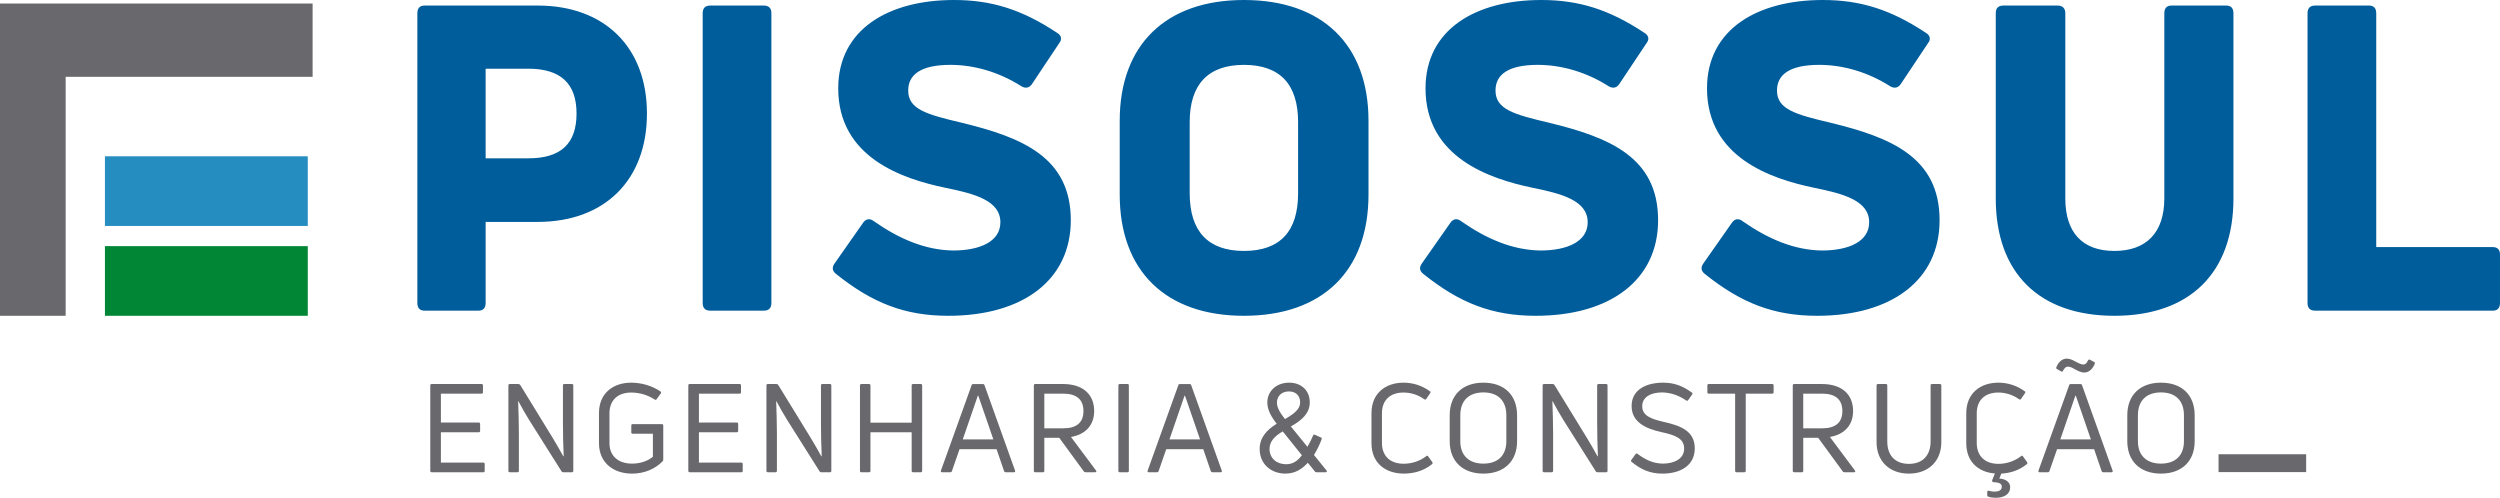
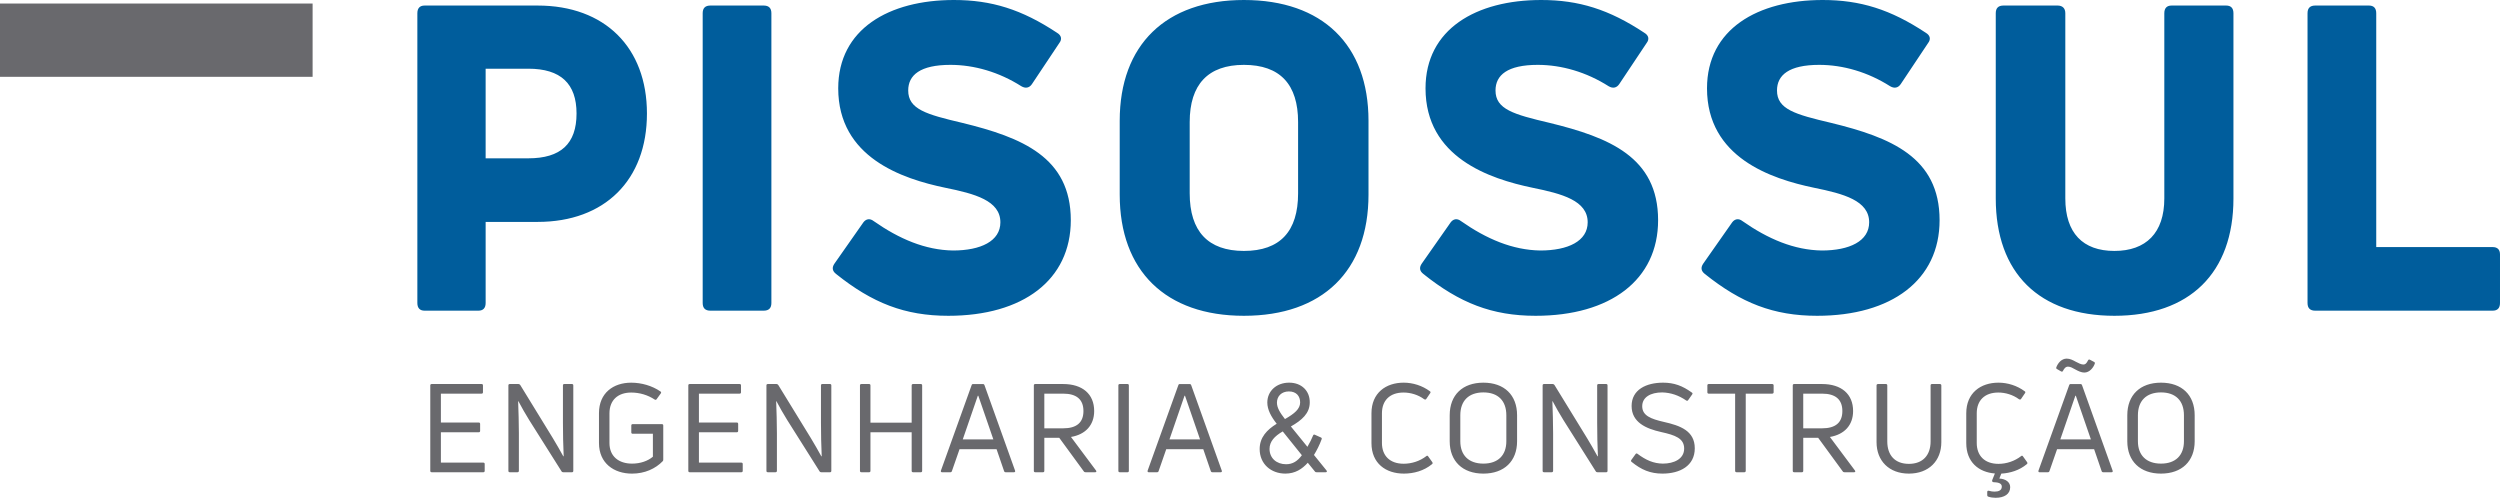
<svg xmlns="http://www.w3.org/2000/svg" version="1.1" x="0px" y="0px" width="433.638px" height="86.344px" viewBox="0 0 433.638 86.344" style="enable-background:new 0 0 433.638 86.344;" xml:space="preserve">
  <style type="text/css">
	.st0{fill:#005D9C;}
	.st1{fill-rule:evenodd;clip-rule:evenodd;fill:#69696D;}
	.st2{fill-rule:evenodd;clip-rule:evenodd;fill:#258DC0;}
	.st3{fill-rule:evenodd;clip-rule:evenodd;fill:#008634;}
	.st4{fill:#69696D;}
</style>
  <defs>
</defs>
  <g>
    <path class="st0" d="M432.379,53.887c0.814,0,1.258-0.444,1.258-1.333v-8.438c0-0.814-0.444-1.258-1.258-1.258h-20.208V2.295   c0-0.888-0.444-1.333-1.258-1.333h-9.327c-0.888,0-1.332,0.444-1.332,1.333v50.26c0,0.888,0.444,1.333,1.332,1.333H432.379z    M387.403,34.42V2.295c0-0.888-0.444-1.333-1.258-1.333h-9.475c-0.814,0-1.258,0.444-1.258,1.333V34.42   c0,5.996-3.183,9.105-8.66,9.105c-5.478,0-8.512-3.109-8.512-9.105V2.295c0-0.888-0.518-1.333-1.332-1.333h-9.401   c-0.888,0-1.332,0.444-1.332,1.333V34.42c0,12.954,7.55,20.356,20.578,20.356C379.779,54.776,387.403,47.373,387.403,34.42z    M336.431,38.195c0-10.955-8.512-14.36-18.801-16.877c-6.292-1.48-9.401-2.368-9.401-5.626c0-2.665,2.073-4.441,7.328-4.441   c4.145,0,8.438,1.258,12.287,3.701c0.74,0.444,1.406,0.296,1.851-0.37l4.737-7.106c0.518-0.666,0.37-1.332-0.37-1.776   C327.919,1.628,322.663,0,316.149,0c-11.251,0-20.06,5.033-20.06,15.322c0,11.991,11.103,15.692,18.579,17.247   c5.107,1.036,9.548,2.221,9.548,5.996c0,3.257-3.405,4.885-8.216,4.885c-4.811-0.074-9.327-1.998-13.768-5.107   c-0.667-0.518-1.333-0.37-1.777,0.222l-5.033,7.18c-0.444,0.666-0.37,1.258,0.296,1.776c6.292,5.033,11.917,7.254,19.468,7.254   C328.141,54.776,336.431,48.558,336.431,38.195z M287.606,38.195c0-10.955-8.512-14.36-18.801-16.877   c-6.292-1.48-9.401-2.368-9.401-5.626c0-2.665,2.072-4.441,7.328-4.441c4.145,0,8.438,1.258,12.287,3.701   c0.74,0.444,1.406,0.296,1.851-0.37l4.737-7.106c0.518-0.666,0.37-1.332-0.37-1.776C279.093,1.628,273.838,0,267.324,0   c-11.251,0-20.06,5.033-20.06,15.322c0,11.991,11.103,15.692,18.579,17.247c5.107,1.036,9.548,2.221,9.548,5.996   c0,3.257-3.405,4.885-8.216,4.885c-4.811-0.074-9.327-1.998-13.768-5.107c-0.666-0.518-1.332-0.37-1.777,0.222l-5.033,7.18   c-0.444,0.666-0.37,1.258,0.296,1.776c6.292,5.033,11.917,7.254,19.468,7.254C279.315,54.776,287.606,48.558,287.606,38.195z    M206.359,33.532V21.17c0-6.514,3.183-9.918,9.401-9.918c6.292,0,9.401,3.405,9.401,9.918v12.362c0,6.588-3.109,9.993-9.401,9.993   C209.542,43.524,206.359,40.119,206.359,33.532z M237.374,33.754V20.948C237.374,7.772,229.38,0,215.76,0   c-13.546,0-21.54,7.772-21.54,20.948v12.806c0,13.25,7.994,21.022,21.54,21.022C229.38,54.776,237.374,47.003,237.374,33.754z    M185.736,38.195c0-10.955-8.512-14.36-18.801-16.877c-6.292-1.48-9.401-2.368-9.401-5.626c0-2.665,2.072-4.441,7.328-4.441   c4.145,0,8.438,1.258,12.287,3.701c0.74,0.444,1.407,0.296,1.851-0.37l4.737-7.106c0.518-0.666,0.37-1.332-0.37-1.776   C177.224,1.628,171.968,0,165.454,0c-11.251,0-20.06,5.033-20.06,15.322c0,11.991,11.103,15.692,18.579,17.247   c5.108,1.036,9.549,2.221,9.549,5.996c0,3.257-3.405,4.885-8.216,4.885c-4.811-0.074-9.327-1.998-13.768-5.107   c-0.666-0.518-1.333-0.37-1.777,0.222l-5.033,7.18c-0.444,0.666-0.37,1.258,0.296,1.776c6.292,5.033,11.917,7.254,19.468,7.254   C177.445,54.776,185.736,48.558,185.736,38.195z M133.801,2.295c0-0.888-0.444-1.333-1.333-1.333h-9.252   c-0.888,0-1.332,0.444-1.332,1.333v50.26c0,0.888,0.444,1.333,1.332,1.333h9.252c0.888,0,1.333-0.444,1.333-1.333V2.295z    M84.236,27.462V11.917h7.402c5.626,0,8.365,2.591,8.365,7.772c0,5.256-2.739,7.772-8.365,7.772H84.236z M73.651,0.962   c-0.814,0-1.258,0.444-1.258,1.333v50.26c0,0.888,0.444,1.333,1.258,1.333h9.327c0.815,0,1.259-0.444,1.259-1.333V38.491h9.03   c11.621,0,18.949-7.254,18.949-18.801c0-11.473-7.328-18.727-18.949-18.727H73.651z" />
-     <rect y="4.776" class="st1" width="11.389" height="49.999" />
    <rect x="0" y="0.613" class="st1" width="54.223" height="12.711" />
-     <rect x="18.201" y="27.112" class="st2" width="35.184" height="12.081" />
-     <rect x="18.201" y="42.694" class="st3" width="35.184" height="12.081" />
    <path class="st4" d="M370.832,76.542v-4.516c0-2.504,1.456-3.96,4.003-3.96c2.547,0,3.981,1.455,3.981,3.96v4.516   c0,2.419-1.434,3.874-3.981,3.874C372.288,80.416,370.832,78.96,370.832,76.542 M380.678,76.542v-4.516   c0-3.51-2.226-5.65-5.843-5.65c-3.617,0-5.843,2.14-5.843,5.65v4.516c0,3.446,2.226,5.608,5.843,5.608   C378.452,82.149,380.678,79.988,380.678,76.542z M363.361,63.058c0.021-0.107,0.021-0.193-0.129-0.278l-0.728-0.385   c-0.128-0.064-0.235-0.043-0.321,0.107c-0.257,0.492-0.428,0.728-0.813,0.728c-0.407,0-0.899-0.278-1.327-0.492   c-0.492-0.278-1.006-0.535-1.563-0.535c-0.92,0-1.541,0.813-1.798,1.499c-0.043,0.128-0.043,0.235,0.128,0.321l0.706,0.407   c0.107,0.043,0.236,0.085,0.321-0.107c0.193-0.364,0.428-0.728,0.878-0.728c0.428,0,0.835,0.257,1.305,0.514   c0.471,0.257,1.006,0.514,1.52,0.514C362.462,64.62,363.126,63.743,363.361,63.058z M359.98,68.644h0.086l2.611,7.576h-5.308   L359.98,68.644z M355.207,81.914c0.15,0,0.236-0.064,0.279-0.193l1.327-3.81h6.421l1.306,3.81c0.043,0.129,0.15,0.193,0.278,0.193   h1.434c0.171,0,0.257-0.107,0.193-0.278l-5.308-14.832c-0.043-0.129-0.15-0.192-0.278-0.192h-1.691   c-0.128,0-0.214,0.064-0.257,0.192l-5.329,14.832c-0.043,0.171,0.021,0.278,0.192,0.278H355.207z M348.678,84.504   c0-0.878-0.771-1.434-1.884-1.498l0.343-0.856c1.563-0.086,3.146-0.578,4.409-1.627c0.15-0.107,0.15-0.214,0.064-0.364   l-0.706-0.985c-0.086-0.15-0.214-0.171-0.321-0.064c-1.134,0.877-2.547,1.348-3.938,1.348c-2.419,0-3.767-1.434-3.767-3.617v-5.158   c0-2.183,1.327-3.596,3.746-3.596c1.22,0,2.526,0.385,3.574,1.156c0.15,0.085,0.278,0.085,0.364-0.043l0.685-1.006   c0.086-0.128,0.086-0.235-0.043-0.321c-1.327-0.985-2.954-1.498-4.559-1.498c-3.082,0-5.586,1.777-5.586,5.308v5.179   c0,3.275,2.14,5.051,4.965,5.265l-0.449,1.113c-0.043,0.086-0.043,0.192-0.021,0.236c0.064,0.128,0.149,0.171,0.299,0.171   c0.985,0.021,1.391,0.299,1.37,0.792c-0.021,0.62-0.556,0.835-1.263,0.835c-0.3,0-0.642-0.043-0.985-0.15   c-0.171-0.043-0.278,0.043-0.278,0.214v0.535c0,0.128,0.043,0.235,0.192,0.278c0.385,0.128,0.835,0.193,1.263,0.193   C347.651,86.344,348.678,85.702,348.678,84.504z M336.734,76.692v-9.845c0-0.15-0.107-0.235-0.257-0.235h-1.37   c-0.15,0-0.236,0.085-0.236,0.235v9.717c0,2.419-1.37,3.895-3.767,3.895c-2.397,0-3.745-1.477-3.745-3.895v-9.717   c0-0.15-0.086-0.235-0.236-0.235h-1.37c-0.15,0-0.257,0.085-0.257,0.235v9.845c0,3.253,2.183,5.458,5.607,5.458   C334.551,82.149,336.734,79.945,336.734,76.692z M316.057,68.28c2.311,0,3.51,1.006,3.51,3.018c0,2.012-1.199,2.996-3.51,2.996   h-3.275V68.28H316.057z M321.601,81.914c0.193,0,0.278-0.129,0.15-0.3l-4.345-5.822c2.526-0.428,4.024-2.055,4.024-4.494   c0-2.954-2.033-4.687-5.393-4.687h-4.816c-0.171,0-0.257,0.085-0.257,0.235v14.832c0,0.15,0.086,0.236,0.257,0.236h1.327   c0.15,0,0.236-0.086,0.236-0.236v-5.736h2.59l4.259,5.822c0.064,0.107,0.171,0.15,0.3,0.15H321.601z M296.387,66.611   c-0.15,0-0.235,0.085-0.235,0.235v1.199c0,0.15,0.086,0.235,0.235,0.235h4.58v13.398c0,0.15,0.107,0.236,0.257,0.236h1.327   c0.15,0,0.257-0.086,0.257-0.236V68.28h4.58c0.15,0,0.257-0.086,0.257-0.235v-1.199c0-0.15-0.107-0.235-0.257-0.235H296.387z    M293.967,77.762c0-3.039-2.526-3.938-5.372-4.58c-2.247-0.514-3.745-1.092-3.745-2.718c0-1.562,1.434-2.397,3.467-2.397   c1.477,0.043,2.847,0.492,4.152,1.391c0.129,0.085,0.257,0.085,0.343-0.043l0.706-1.006c0.086-0.107,0.086-0.235-0.064-0.321   c-1.626-1.177-3.082-1.712-4.987-1.712c-2.932,0-5.458,1.22-5.458,4.045c0,2.847,2.526,3.938,5.115,4.516   c2.44,0.535,4.002,1.092,4.002,2.868c0,1.798-1.755,2.611-3.703,2.611c-1.605-0.021-2.932-0.599-4.409-1.712   c-0.107-0.086-0.235-0.065-0.321,0.064l-0.727,1.006c-0.086,0.129-0.086,0.236,0.043,0.343c1.691,1.37,3.232,2.033,5.351,2.033   C291.377,82.149,293.967,80.822,293.967,77.762z M269.139,81.914c0.15,0,0.257-0.086,0.257-0.236v-6.485   c0-1.691-0.064-3.895-0.129-5.586l0.043-0.022c0.535,1.028,1.241,2.248,1.862,3.254l5.629,8.925c0.064,0.107,0.171,0.15,0.3,0.15   h1.498c0.15,0,0.236-0.086,0.236-0.236V66.846c0-0.15-0.086-0.235-0.236-0.235h-1.327c-0.15,0-0.236,0.085-0.236,0.235v6.485   c0,1.798,0.043,4.024,0.128,5.8l-0.064,0.021c-0.535-1.006-1.22-2.14-1.798-3.125l-5.671-9.246c-0.065-0.107-0.193-0.171-0.3-0.171   h-1.498c-0.171,0-0.257,0.085-0.257,0.235v14.832c0,0.15,0.086,0.236,0.257,0.236H269.139z M253.299,76.542v-4.516   c0-2.504,1.456-3.96,4.003-3.96c2.547,0,3.981,1.455,3.981,3.96v4.516c0,2.419-1.434,3.874-3.981,3.874   C254.755,80.416,253.299,78.96,253.299,76.542z M263.145,76.542v-4.516c0-3.51-2.226-5.65-5.843-5.65   c-3.617,0-5.843,2.14-5.843,5.65v4.516c0,3.446,2.226,5.608,5.843,5.608C260.919,82.149,263.145,79.988,263.145,76.542z    M248.375,80.523c0.15-0.107,0.15-0.214,0.064-0.364l-0.706-0.985c-0.086-0.15-0.214-0.171-0.321-0.064   c-1.134,0.877-2.547,1.327-3.938,1.327c-2.419,0-3.767-1.413-3.767-3.596v-5.158c0-2.183,1.327-3.596,3.746-3.596   c1.22,0,2.526,0.385,3.574,1.156c0.15,0.085,0.279,0.085,0.364-0.043l0.685-1.006c0.086-0.128,0.086-0.235-0.043-0.321   c-1.327-0.985-2.954-1.498-4.559-1.498c-3.082,0-5.586,1.777-5.586,5.308v5.179c0,3.51,2.483,5.287,5.629,5.287   C245.229,82.149,247.005,81.657,248.375,80.523z M221.492,69.843c0-1.113,0.792-1.948,2.076-1.948c1.284,0,1.948,0.813,1.948,1.905   c0,1.134-0.985,1.948-2.632,2.889C222.048,71.619,221.492,70.742,221.492,69.843z M220.208,77.869c0-1.284,0.856-2.204,2.29-3.039   c0.985,1.242,2.098,2.633,3.318,4.131c-0.749,1.006-1.562,1.563-2.74,1.563C221.428,80.523,220.208,79.474,220.208,77.869z    M226.843,80.266c0.385,0.492,0.771,0.963,1.22,1.498c0.086,0.128,0.192,0.15,0.3,0.15h1.584c0.193,0,0.278-0.129,0.15-0.3   c-0.706-0.899-1.498-1.841-2.183-2.697c0.492-0.792,0.985-1.777,1.327-2.718c0.064-0.15,0.021-0.257-0.129-0.321l-1.049-0.471   c-0.128-0.064-0.236-0.021-0.3,0.128c-0.235,0.578-0.557,1.241-0.985,1.969l-2.868-3.532c1.926-1.091,3.275-2.29,3.275-4.173   c0.021-1.991-1.413-3.425-3.574-3.425c-2.205,0-3.788,1.455-3.788,3.446c0,1.242,0.663,2.461,1.627,3.681   c-1.691,1.049-2.954,2.355-2.954,4.388c0,2.611,1.991,4.259,4.452,4.259C224.66,82.149,225.858,81.357,226.843,80.266z    M205.46,68.644h0.086l2.611,7.576h-5.308L205.46,68.644z M200.687,81.914c0.15,0,0.235-0.064,0.278-0.193l1.327-3.81h6.421   l1.306,3.81c0.043,0.129,0.15,0.193,0.279,0.193h1.434c0.171,0,0.257-0.107,0.193-0.278l-5.308-14.832   c-0.043-0.129-0.15-0.192-0.278-0.192h-1.691c-0.128,0-0.214,0.064-0.257,0.192l-5.329,14.832   c-0.043,0.171,0.021,0.278,0.193,0.278H200.687z M195.806,66.846c0-0.15-0.086-0.235-0.235-0.235h-1.327   c-0.171,0-0.257,0.085-0.257,0.235v14.832c0,0.15,0.086,0.236,0.257,0.236h1.327c0.15,0,0.235-0.086,0.235-0.236V66.846z    M184.419,68.28c2.311,0,3.51,1.006,3.51,3.018c0,2.012-1.199,2.996-3.51,2.996h-3.275V68.28H184.419z M189.962,81.914   c0.192,0,0.278-0.129,0.15-0.3l-4.345-5.822c2.526-0.428,4.024-2.055,4.024-4.494c0-2.954-2.033-4.687-5.393-4.687h-4.816   c-0.171,0-0.257,0.085-0.257,0.235v14.832c0,0.15,0.086,0.236,0.257,0.236h1.327c0.15,0,0.235-0.086,0.235-0.236v-5.736h2.59   l4.259,5.822c0.064,0.107,0.171,0.15,0.3,0.15H189.962z M169.606,68.644h0.086l2.611,7.576h-5.308L169.606,68.644z M164.833,81.914   c0.15,0,0.235-0.064,0.278-0.193l1.327-3.81h6.421l1.306,3.81c0.043,0.129,0.15,0.193,0.278,0.193h1.434   c0.171,0,0.257-0.107,0.193-0.278l-5.308-14.832c-0.043-0.129-0.15-0.192-0.279-0.192h-1.691c-0.129,0-0.214,0.064-0.257,0.192   l-5.329,14.832c-0.043,0.171,0.021,0.278,0.193,0.278H164.833z M158.133,73.31h-7.148v-6.463c0-0.15-0.086-0.235-0.236-0.235   h-1.327c-0.171,0-0.257,0.085-0.257,0.235v14.832c0,0.15,0.086,0.236,0.257,0.236h1.327c0.15,0,0.236-0.086,0.236-0.236v-6.699   h7.148v6.699c0,0.15,0.085,0.236,0.257,0.236h1.327c0.15,0,0.236-0.086,0.236-0.236V66.846c0-0.15-0.085-0.235-0.236-0.235h-1.327   c-0.171,0-0.257,0.085-0.257,0.235V73.31z M134.503,81.914c0.15,0,0.257-0.086,0.257-0.236v-6.485c0-1.691-0.064-3.895-0.129-5.586   l0.043-0.022c0.535,1.028,1.241,2.248,1.862,3.254l5.629,8.925c0.064,0.107,0.171,0.15,0.3,0.15h1.498   c0.15,0,0.235-0.086,0.235-0.236V66.846c0-0.15-0.086-0.235-0.235-0.235h-1.327c-0.15,0-0.235,0.085-0.235,0.235v6.485   c0,1.798,0.043,4.024,0.128,5.8l-0.064,0.021c-0.535-1.006-1.22-2.14-1.798-3.125l-5.671-9.246c-0.064-0.107-0.193-0.171-0.3-0.171   h-1.498c-0.171,0-0.257,0.085-0.257,0.235v14.832c0,0.15,0.086,0.236,0.257,0.236H134.503z M121.232,74.979h6.57   c0.15,0,0.236-0.085,0.236-0.257v-1.177c0-0.171-0.086-0.257-0.236-0.257h-6.57V68.28h7.063c0.15,0,0.235-0.086,0.235-0.235v-1.199   c0-0.15-0.086-0.235-0.235-0.235h-8.647c-0.171,0-0.257,0.085-0.257,0.235v14.832c0,0.15,0.086,0.236,0.257,0.236h8.946   c0.15,0,0.236-0.086,0.236-0.236V80.48c0-0.15-0.086-0.235-0.236-0.235h-7.362V74.979z M114.96,79.988   c0.064-0.064,0.086-0.15,0.086-0.278v-5.907c0-0.15-0.086-0.235-0.236-0.235h-5.073c-0.15,0-0.235,0.086-0.235,0.235v1.199   c0,0.15,0.085,0.235,0.235,0.235h3.51v3.981c-0.856,0.728-2.14,1.199-3.617,1.199c-2.29,0-3.917-1.242-3.917-3.574v-5.137   c0-2.333,1.499-3.617,3.767-3.617c1.477,0,2.889,0.428,4.088,1.22c0.129,0.064,0.235,0.064,0.321-0.064l0.728-1.006   c0.086-0.107,0.086-0.257-0.064-0.342c-1.434-0.985-3.275-1.52-5.072-1.52c-3.082,0-5.586,1.777-5.586,5.286v5.18   c0,3.51,2.59,5.308,5.736,5.308C111.856,82.149,113.697,81.293,114.96,79.988z M89.746,81.914c0.15,0,0.257-0.086,0.257-0.236   v-6.485c0-1.691-0.064-3.895-0.129-5.586l0.043-0.022c0.535,1.028,1.241,2.248,1.862,3.254l5.629,8.925   c0.064,0.107,0.171,0.15,0.3,0.15h1.498c0.15,0,0.235-0.086,0.235-0.236V66.846c0-0.15-0.086-0.235-0.235-0.235h-1.327   c-0.15,0-0.235,0.085-0.235,0.235v6.485c0,1.798,0.043,4.024,0.128,5.8l-0.064,0.021c-0.535-1.006-1.22-2.14-1.798-3.125   l-5.672-9.246c-0.064-0.107-0.193-0.171-0.3-0.171H88.44c-0.171,0-0.257,0.085-0.257,0.235v14.832c0,0.15,0.086,0.236,0.257,0.236   H89.746z M76.475,74.979h6.57c0.15,0,0.236-0.085,0.236-0.257v-1.177c0-0.171-0.086-0.257-0.236-0.257h-6.57V68.28h7.063   c0.15,0,0.235-0.086,0.235-0.235v-1.199c0-0.15-0.085-0.235-0.235-0.235h-8.647c-0.171,0-0.257,0.085-0.257,0.235v14.832   c0,0.15,0.086,0.236,0.257,0.236h8.946c0.15,0,0.236-0.086,0.236-0.236V80.48c0-0.15-0.086-0.235-0.236-0.235h-7.362V74.979z" />
-     <rect x="384.819" y="78.792" class="st1" width="15.195" height="3.096" />
  </g>
</svg>